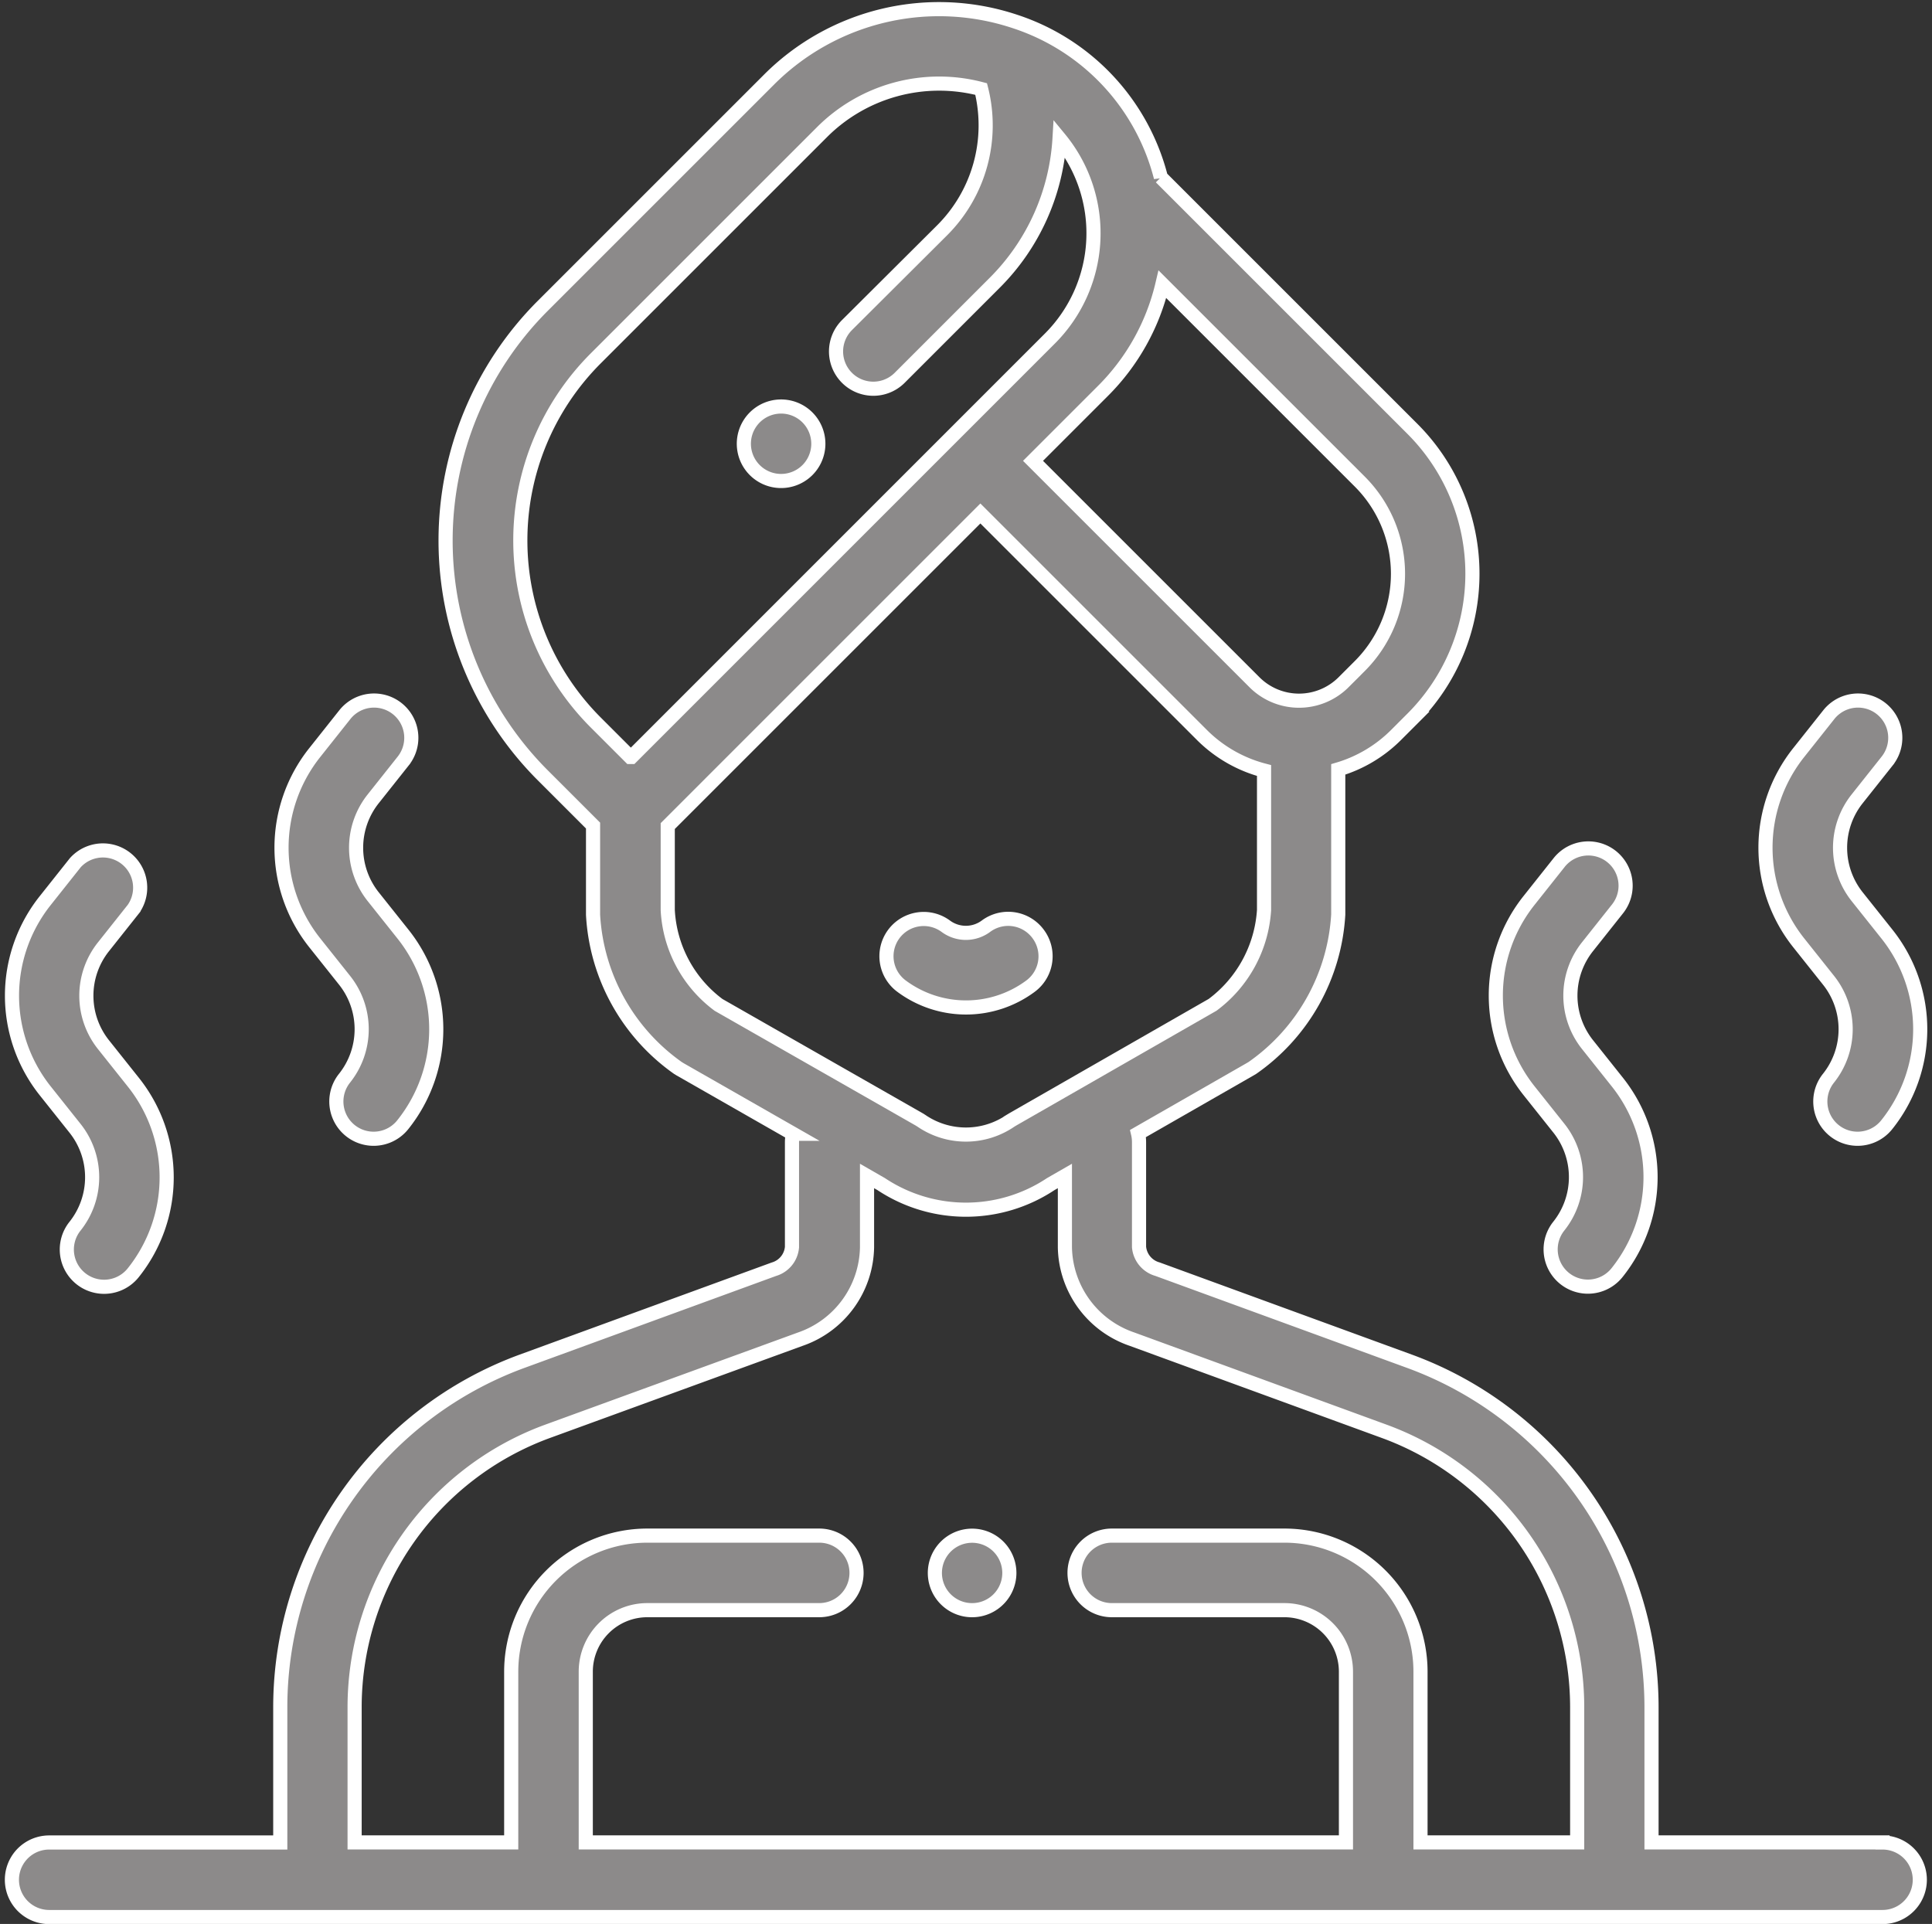
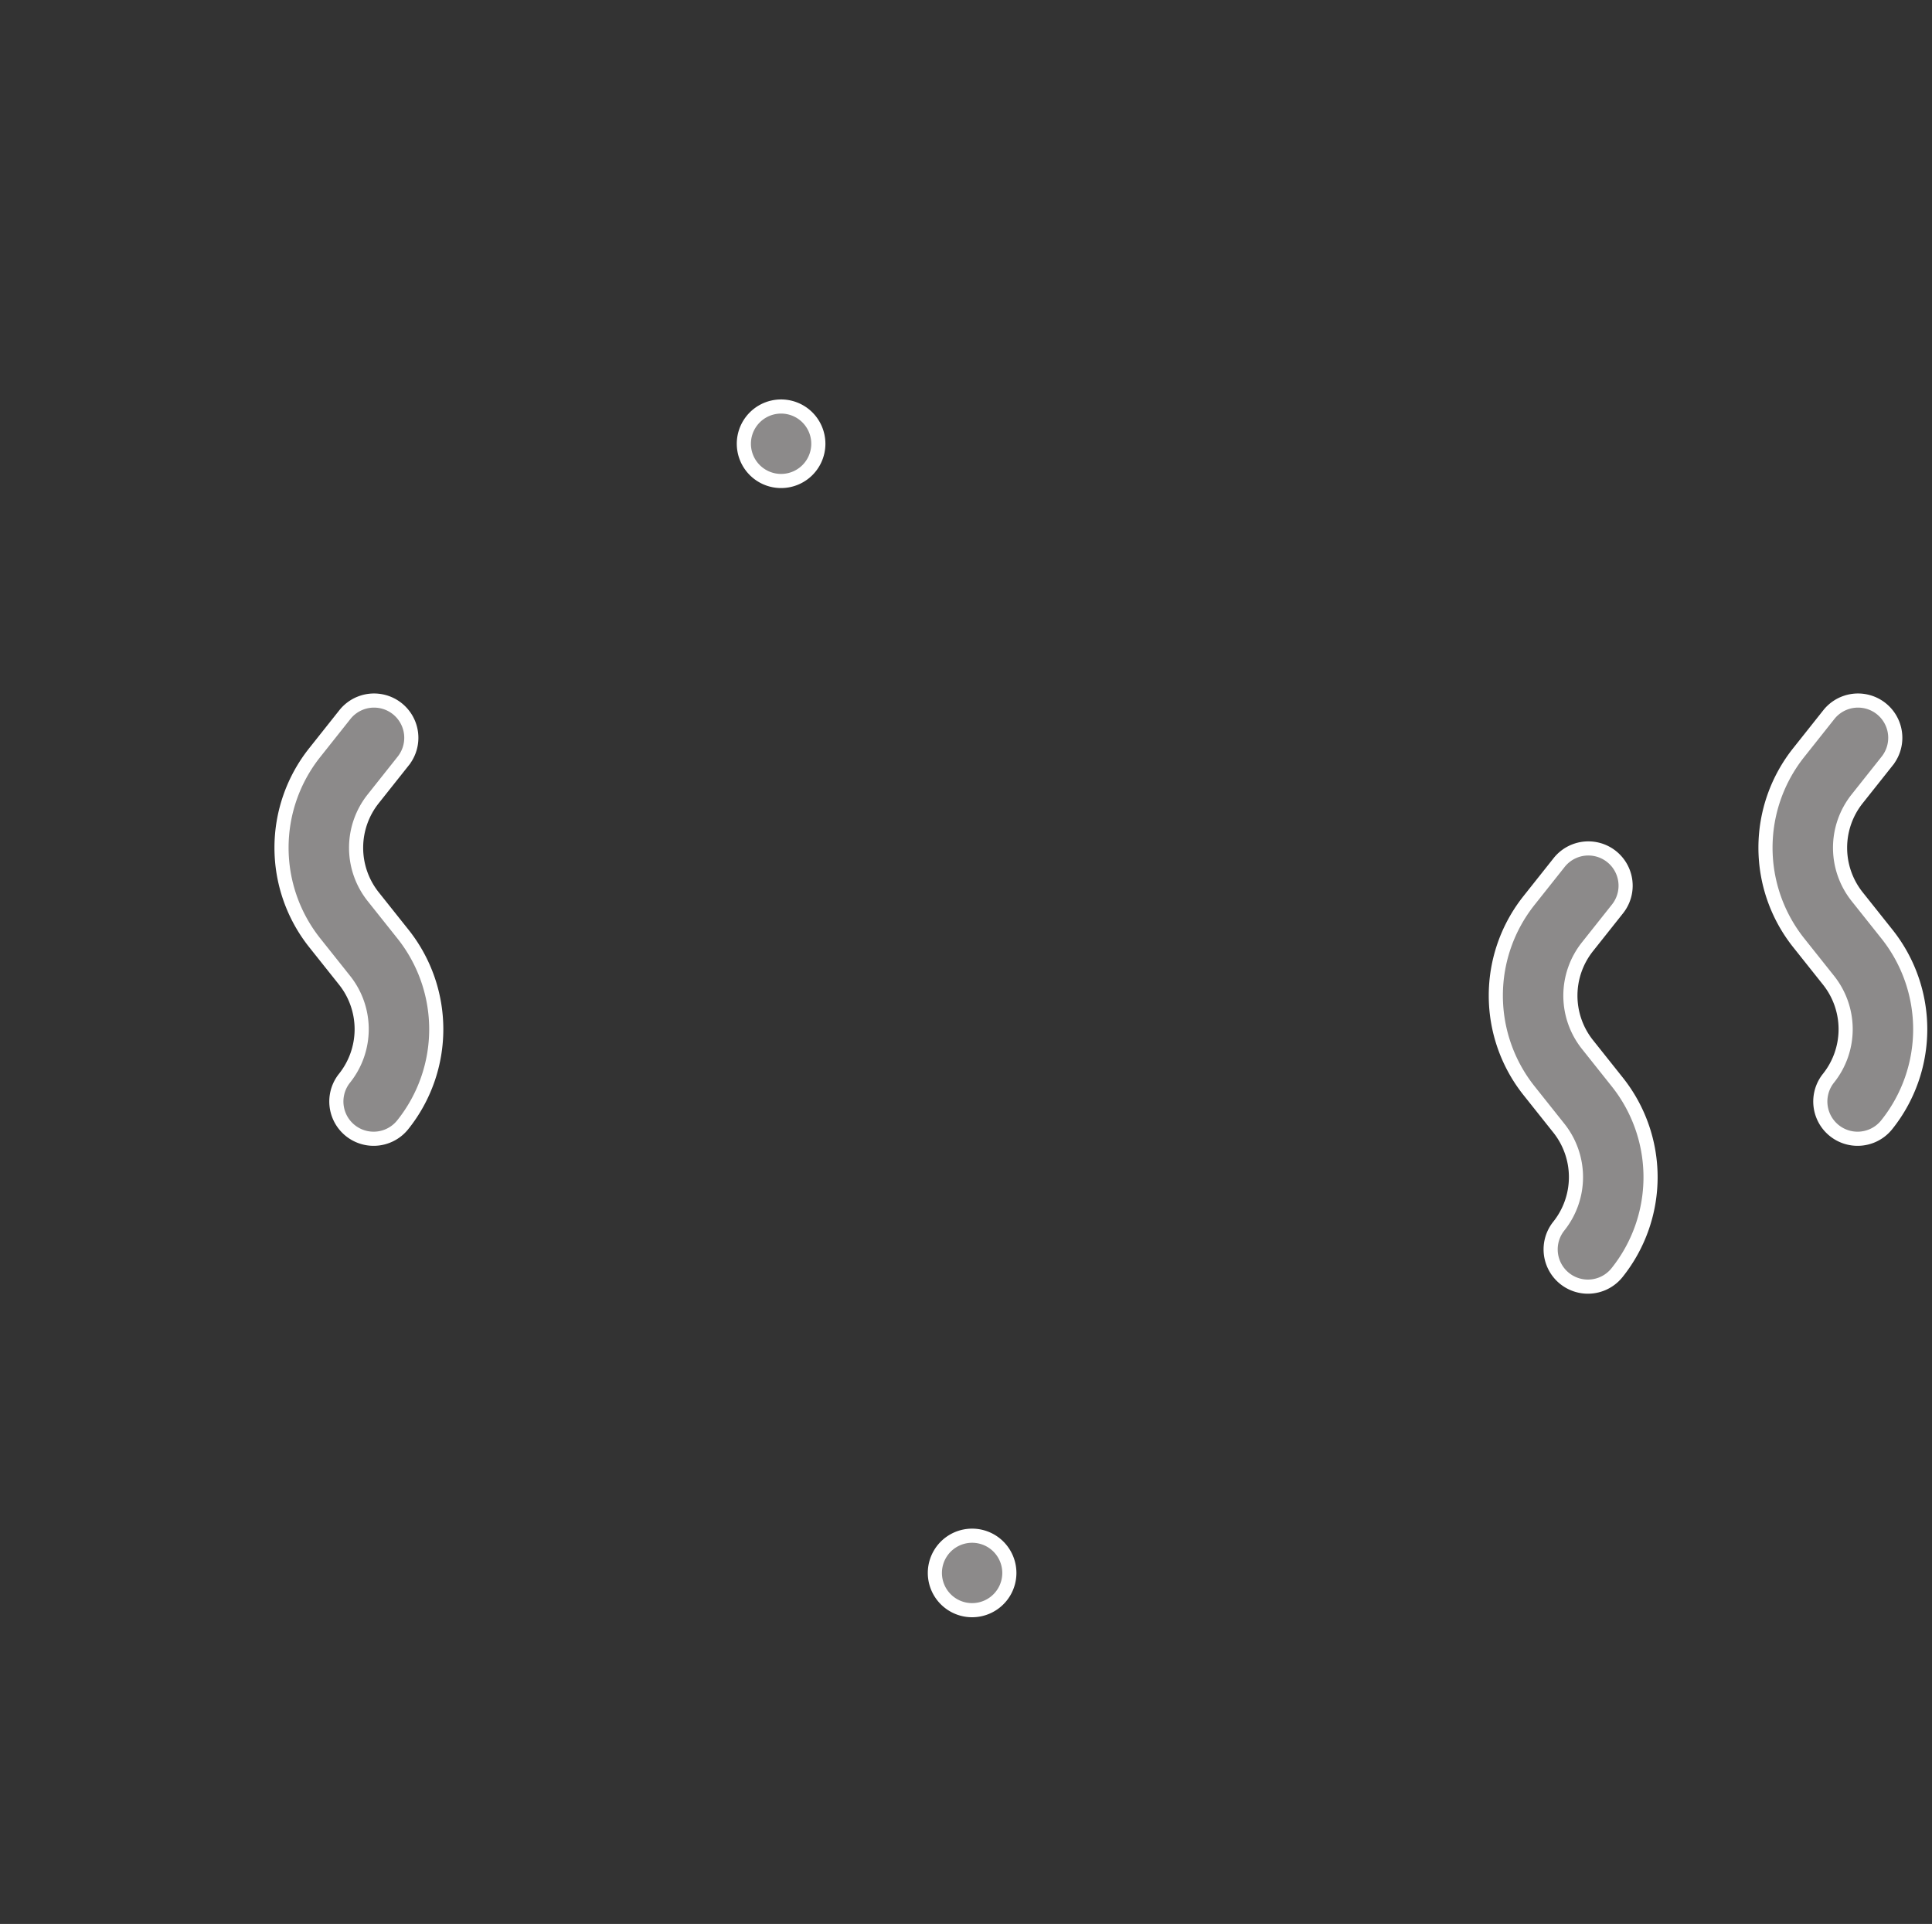
<svg xmlns="http://www.w3.org/2000/svg" width="27.339" height="27.229" viewBox="0 0 27.339 27.229">
  <rect x="0" y="0" width="27.339" height="27.229" fill="#333333" stroke="none" />
  <g id="Exclusive_Spa" data-name="Exclusive Spa" transform="translate(8023.166 -10534.871)">
    <rect id="Rectangle_23234" data-name="Rectangle 23234" width="27" height="27" transform="translate(-8023 10535)" fill="none" />
    <g id="sauna" transform="translate(-8023 10535)">
      <g id="Group_76262" data-name="Group 76262" transform="translate(13.062 21.604)">
        <g id="Group_76261" data-name="Group 76261">
-           <path id="Path_151617" data-name="Path 151617" d="M248.524,409.788a.527.527,0,1,0,.155.373A.529.529,0,0,0,248.524,409.788Z" transform="translate(-247.624 -409.633)" fill="#8c8a8a" stroke="#fff" stroke-width="0.2" />
+           <path id="Path_151617" data-name="Path 151617" d="M248.524,409.788a.527.527,0,1,0,.155.373A.529.529,0,0,0,248.524,409.788" transform="translate(-247.624 -409.633)" fill="#8c8a8a" stroke="#fff" stroke-width="0.2" />
        </g>
      </g>
      <g id="Group_76264" data-name="Group 76264" transform="translate(12.377 12.875)">
        <g id="Group_76263" data-name="Group 76263">
-           <path id="Path_151618" data-name="Path 151618" d="M236.77,244.355a.527.527,0,0,0-.738-.107.477.477,0,0,1-.567,0,.527.527,0,1,0-.626.848,1.531,1.531,0,0,0,1.824,0A.527.527,0,0,0,236.77,244.355Z" transform="translate(-234.624 -244.143)" fill="#8c8a8a" stroke="#fff" stroke-width="0.2" />
-         </g>
+           </g>
      </g>
      <g id="Group_76266" data-name="Group 76266" transform="translate(10.359 5.623)">
        <g id="Group_76265" data-name="Group 76265">
          <path id="Path_151619" data-name="Path 151619" d="M197.284,106.827a.527.527,0,1,0,.155.373A.528.528,0,0,0,197.284,106.827Z" transform="translate(-196.384 -106.672)" fill="#8c8a8a" stroke="#fff" stroke-width="0.2" />
        </g>
      </g>
      <g id="Group_76268" data-name="Group 76268" transform="translate(0.003 0)">
        <g id="Group_76267" data-name="Group 76267" transform="translate(0 0)">
-           <path id="Path_151620" data-name="Path 151620" d="M26.521,26.022H23.252V24.1a5.217,5.217,0,0,0-3.415-4.884l-3.576-1.307A.359.359,0,0,1,16,17.594V16.109a.527.527,0,0,0-.014-.12l1.593-.913.028-.017a2.848,2.848,0,0,0,1.212-2.168c0-.013,0-.027,0-.04V10.888c0-.018,0-.035,0-.052a1.932,1.932,0,0,0,.819-.488l.231-.231a2.9,2.9,0,0,0,0-4.1l-3.56-3.56A3.137,3.137,0,0,0,14.245.251a3.4,3.4,0,0,0-3.485.827l-3.2,3.2a4.7,4.7,0,0,0,0,6.639l.714.714v1.222c0,.013,0,.027,0,.04a2.844,2.844,0,0,0,1.2,2.168l.029.018,1.6.914a.527.527,0,0,0-.014.119v1.485a.357.357,0,0,1-.256.313L7.262,19.215A5.217,5.217,0,0,0,3.848,24.1v1.923H.578a.527.527,0,1,0,0,1.055H26.521a.527.527,0,0,0,0-1.055ZM15.486,5.483a3.148,3.148,0,0,0,.845-1.513l2.794,2.794a1.846,1.846,0,0,1,0,2.608l-.231.231a.892.892,0,0,1-1.26,0L14.5,6.469ZM8.818,10.66H8.8l-.491-.491a3.644,3.644,0,0,1,0-5.147l3.2-3.2a2.343,2.343,0,0,1,2.257-.615,2.1,2.1,0,0,1-.553,2L11.867,4.548a.527.527,0,1,0,.746.746l1.342-1.342a3.146,3.146,0,0,0,.92-2.044,2.108,2.108,0,0,1-.135,2.829Zm1.232,3.509a1.787,1.787,0,0,1-.719-1.341v-1.19l4.424-4.424,3.133,3.133a1.933,1.933,0,0,0,.881.505c0,.012,0,.023,0,.035v1.94a1.815,1.815,0,0,1-.728,1.341l-2.831,1.623-.028.017a1.115,1.115,0,0,1-1.263,0l-.029-.018ZM22.2,26.022H19.983V23.605a1.927,1.927,0,0,0-1.925-1.925H15.615a.527.527,0,1,0,0,1.055h2.443a.871.871,0,0,1,.87.87v2.417H8.171V23.605a.871.871,0,0,1,.87-.87h2.434a.527.527,0,1,0,0-1.055H9.041a1.927,1.927,0,0,0-1.925,1.925v2.417H4.9V24.1a4.159,4.159,0,0,1,2.722-3.893L11.206,18.9a1.4,1.4,0,0,0,.945-1.3v-1.01l.2.115a2.169,2.169,0,0,0,2.4,0l.2-.115v1.009a1.4,1.4,0,0,0,.948,1.3l3.579,1.308A4.159,4.159,0,0,1,22.2,24.1Z" transform="translate(-0.051 -0.076)" fill="#8c8a8a" stroke="#fff" stroke-width="0.2" />
-         </g>
+           </g>
      </g>
      <g id="Group_76270" data-name="Group 76270" transform="translate(0 11.88)">
        <g id="Group_76269" data-name="Group 76269" transform="translate(0)">
-           <path id="Path_151621" data-name="Path 151621" d="M1.717,228.582l-.417-.524a1.112,1.112,0,0,1,0-1.39l.423-.533A.527.527,0,0,0,.9,225.48l-.423.533a2.162,2.162,0,0,0,0,2.7l.417.524a1.112,1.112,0,0,1,0,1.39.527.527,0,0,0,.826.656A2.161,2.161,0,0,0,1.717,228.582Z" transform="translate(0 -225.28)" fill="#8c8a8a" stroke="#fff" stroke-width="0.2" />
-         </g>
+           </g>
      </g>
      <g id="Group_76272" data-name="Group 76272" transform="translate(3.816 9.787)">
        <g id="Group_76271" data-name="Group 76271">
          <path id="Path_151622" data-name="Path 151622" d="M74.058,188.908l-.417-.524a1.112,1.112,0,0,1,0-1.39l.423-.533a.527.527,0,1,0-.826-.656l-.423.533a2.162,2.162,0,0,0,0,2.7l.417.524a1.112,1.112,0,0,1,0,1.39.527.527,0,0,0,.826.656A2.162,2.162,0,0,0,74.058,188.908Z" transform="translate(-72.34 -185.607)" fill="#8c8a8a" stroke="#fff" stroke-width="0.2" />
        </g>
      </g>
      <g id="Group_76274" data-name="Group 76274" transform="translate(20.999 11.879)">
        <g id="Group_76273" data-name="Group 76273">
          <path id="Path_151623" data-name="Path 151623" d="M399.8,228.581l-.417-.524a1.112,1.112,0,0,1,0-1.39l.423-.533a.527.527,0,0,0-.826-.656l-.423.533a2.162,2.162,0,0,0,0,2.7l.417.524a1.112,1.112,0,0,1,0,1.39.527.527,0,0,0,.826.656A2.162,2.162,0,0,0,399.8,228.581Z" transform="translate(-398.082 -225.279)" fill="#8c8a8a" stroke="#fff" stroke-width="0.2" />
        </g>
      </g>
      <g id="Group_76276" data-name="Group 76276" transform="translate(24.815 9.787)">
        <g id="Group_76275" data-name="Group 76275">
          <path id="Path_151624" data-name="Path 151624" d="M472.14,188.907l-.417-.524a1.112,1.112,0,0,1,0-1.39l.423-.533a.527.527,0,1,0-.826-.656l-.423.533a2.162,2.162,0,0,0,0,2.7l.417.524a1.112,1.112,0,0,1,0,1.39.527.527,0,0,0,.826.656A2.162,2.162,0,0,0,472.14,188.907Z" transform="translate(-470.422 -185.606)" fill="#8c8a8a" stroke="#fff" stroke-width="0.2" />
        </g>
      </g>
    </g>
  </g>
</svg>